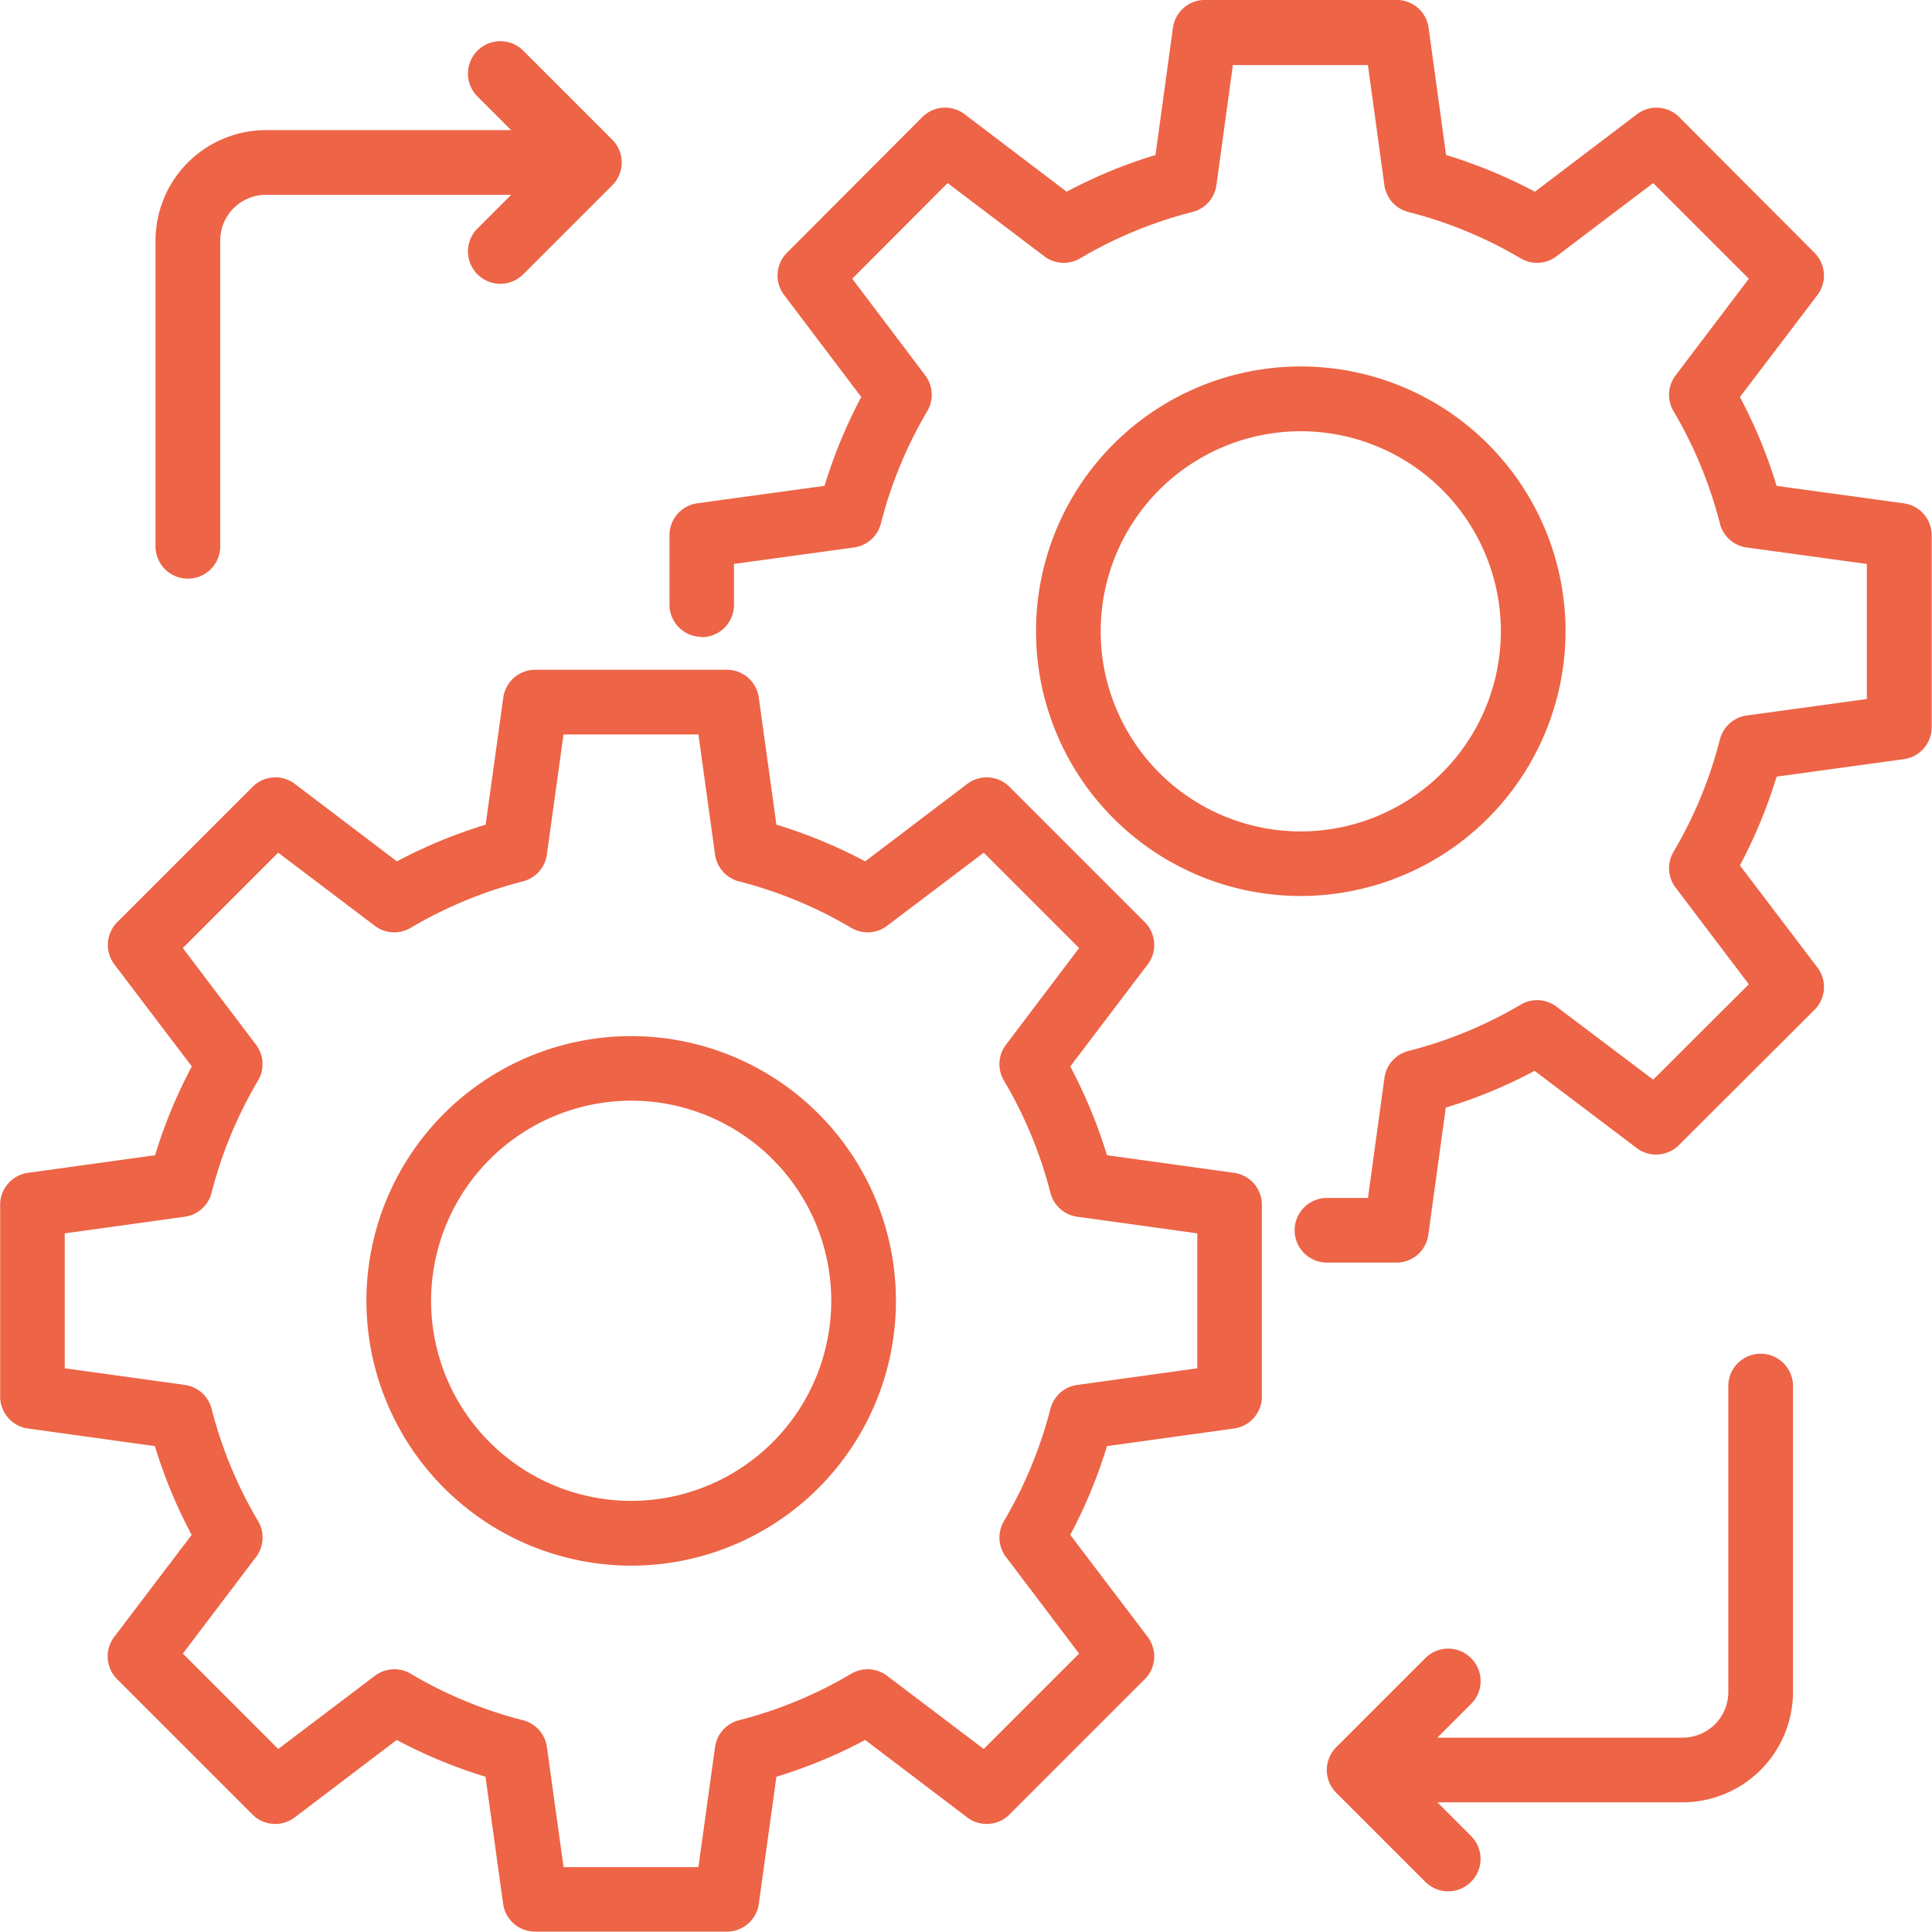
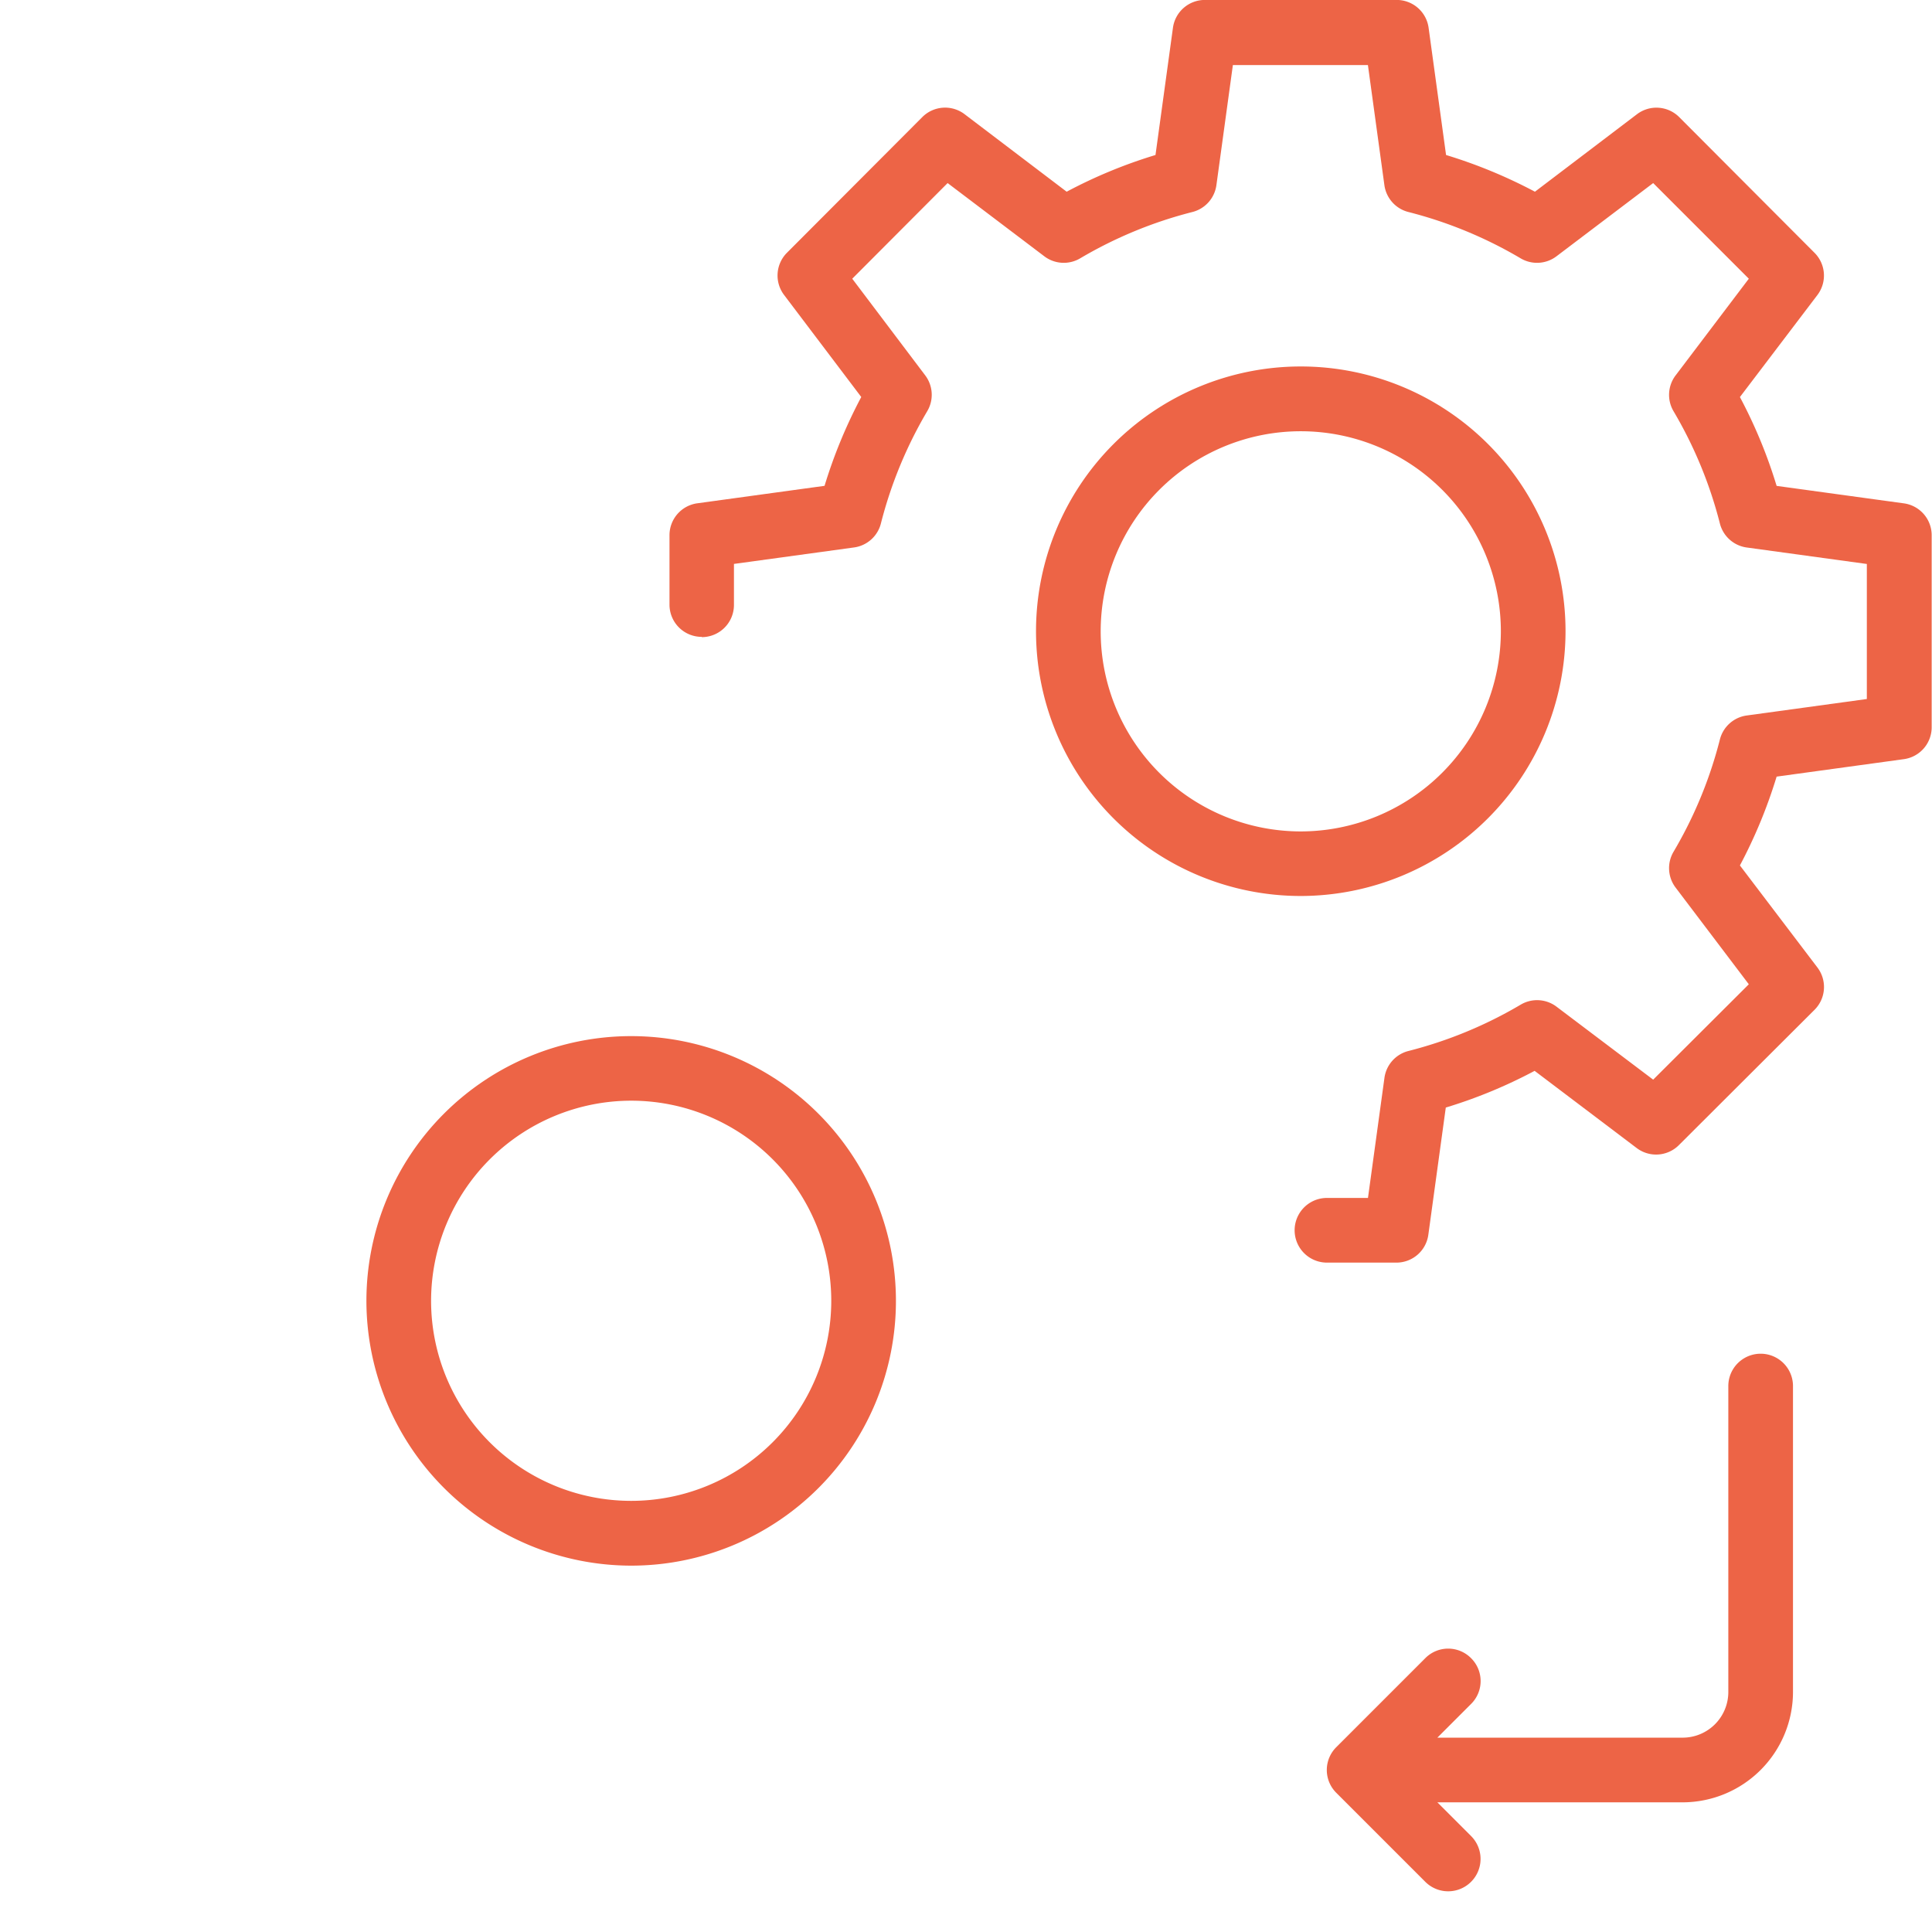
<svg xmlns="http://www.w3.org/2000/svg" id="noun-process-7408084" width="35.997" height="35.996" viewBox="0 0 35.997 35.996">
-   <path id="Path_4712" data-name="Path 4712" d="M38.02,444.817l2.366.328a9.179,9.179,0,0,0,.685,1.654l-1.442,1.9a.6.6,0,0,0,.054.789l2.52,2.52a.6.6,0,0,0,.789.054l1.9-1.442a9.223,9.223,0,0,0,1.654.685l.328,2.366a.6.6,0,0,0,.6.52h3.564a.6.6,0,0,0,.6-.52l.328-2.366a9.225,9.225,0,0,0,1.654-.685l1.9,1.442a.6.6,0,0,0,.789-.054l2.52-2.52a.6.6,0,0,0,.054-.789l-1.442-1.9a9.171,9.171,0,0,0,.684-1.654l2.366-.328a.6.6,0,0,0,.52-.6v-3.564a.6.6,0,0,0-.52-.6l-2.366-.328a9.33,9.33,0,0,0-.684-1.654l1.442-1.9a.6.6,0,0,0-.054-.789l-2.52-2.52a.6.6,0,0,0-.789-.054l-1.9,1.442a9.217,9.217,0,0,0-1.654-.684l-.328-2.366a.6.6,0,0,0-.6-.52H47.477a.6.6,0,0,0-.6.52l-.328,2.366a9.287,9.287,0,0,0-1.654.684l-1.9-1.442a.6.6,0,0,0-.789.054l-2.52,2.52a.6.6,0,0,0-.054.789l1.442,1.9a9.222,9.222,0,0,0-.685,1.654l-2.366.328a.6.6,0,0,0-.52.6v3.564A.6.6,0,0,0,38.02,444.817Zm.685-3.636,2.237-.31a.6.6,0,0,0,.5-.447,7.982,7.982,0,0,1,.865-2.089.6.6,0,0,0-.038-.67l-1.363-1.8,1.777-1.777,1.8,1.362a.6.6,0,0,0,.67.038,8.041,8.041,0,0,1,2.089-.865.6.6,0,0,0,.447-.5l.31-2.237h2.514l.31,2.237a.6.6,0,0,0,.447.5,7.981,7.981,0,0,1,2.089.865.6.6,0,0,0,.67-.038l1.8-1.362,1.777,1.777-1.362,1.8a.6.6,0,0,0-.038.67,7.982,7.982,0,0,1,.865,2.089.6.6,0,0,0,.5.447l2.237.31v2.514l-2.237.31a.6.6,0,0,0-.5.447,8.043,8.043,0,0,1-.865,2.089.6.6,0,0,0,.038.67l1.362,1.8-1.777,1.777-1.8-1.363a.6.6,0,0,0-.67-.038,7.96,7.96,0,0,1-2.089.865.6.6,0,0,0-.447.5l-.31,2.237H48l-.31-2.237a.6.6,0,0,0-.447-.5,7.961,7.961,0,0,1-2.089-.865.6.6,0,0,0-.67.038l-1.8,1.363-1.777-1.777,1.363-1.8a.6.6,0,0,0,.038-.67,7.96,7.96,0,0,1-.865-2.089.6.6,0,0,0-.5-.447l-2.237-.31v-2.514Z" transform="translate(-37.5 -418.201)" fill="#ed6446" />
  <path id="Path_4713" data-name="Path 4713" d="M254.863,652.887a4.933,4.933,0,1,0-4.933-4.933A4.939,4.939,0,0,0,254.863,652.887Zm0-8.663a3.728,3.728,0,1,1-3.728,3.728,3.732,3.732,0,0,1,3.728-3.728Z" transform="translate(-243.103 -623.716)" fill="#ed6446" />
  <path id="Path_4714" data-name="Path 4714" d="M426.221,54.188a.6.6,0,0,0,.6-.6v-.764l2.238-.307a.6.6,0,0,0,.5-.447,7.977,7.977,0,0,1,.863-2.091.6.6,0,0,0-.038-.669l-1.359-1.8,1.777-1.782,1.8,1.363a.6.6,0,0,0,.67.039,7.976,7.976,0,0,1,2.091-.863.6.6,0,0,0,.447-.5l.307-2.238h2.516l.307,2.238a.6.6,0,0,0,.447.5,7.976,7.976,0,0,1,2.091.863.6.6,0,0,0,.67-.039l1.8-1.363,1.782,1.782-1.363,1.8a.6.6,0,0,0-.039.67,7.975,7.975,0,0,1,.863,2.091.6.6,0,0,0,.5.447l2.238.307v2.516l-2.238.307a.6.6,0,0,0-.5.447,7.974,7.974,0,0,1-.863,2.091.6.6,0,0,0,.039.67l1.363,1.8-1.782,1.777-1.8-1.359a.6.6,0,0,0-.669-.038,7.975,7.975,0,0,1-2.091.863.6.6,0,0,0-.447.5l-.307,2.238h-.764a.6.6,0,0,0,0,1.205h1.289a.6.6,0,0,0,.6-.521l.325-2.368a9.19,9.19,0,0,0,1.655-.684l1.9,1.437a.6.6,0,0,0,.789-.054l2.525-2.519a.6.6,0,0,0,.054-.791l-1.443-1.9a9.3,9.3,0,0,0,.684-1.655l2.368-.325a.6.6,0,0,0,.521-.6V52.295a.6.6,0,0,0-.521-.6l-2.368-.325a9.19,9.19,0,0,0-.684-1.655l1.443-1.9a.6.6,0,0,0-.054-.789L444.434,44.5a.6.6,0,0,0-.789-.054l-1.9,1.443a9.294,9.294,0,0,0-1.656-.684l-.325-2.368a.6.6,0,0,0-.6-.521H435.6a.6.6,0,0,0-.6.521l-.325,2.368a9.19,9.19,0,0,0-1.655.684l-1.9-1.443a.6.6,0,0,0-.791.054l-2.519,2.525a.6.6,0,0,0-.054.789l1.437,1.9a9.3,9.3,0,0,0-.684,1.655l-2.368.325a.6.6,0,0,0-.521.6v1.289a.6.6,0,0,0,.6.6Z" transform="translate(-413.146 -42.317)" fill="#ed6446" />
  <path id="Path_4715" data-name="Path 4715" d="M648.017,259.733a4.933,4.933,0,1,0-4.933,4.933A4.939,4.939,0,0,0,648.017,259.733Zm-4.933,3.73a3.728,3.728,0,1,1,3.728-3.728A3.732,3.732,0,0,1,643.083,263.463Z" transform="translate(-618.848 -247.972)" fill="#ed6446" />
  <path id="Path_4716" data-name="Path 4716" d="M809.548,832.749a.6.6,0,0,0-.853,0l-1.657,1.657a.6.6,0,0,0,0,.853l1.657,1.657a.6.6,0,0,0,.853-.853l-.628-.628h4.57a2.059,2.059,0,0,0,2.056-2.056v-5.7a.6.6,0,0,0-1.205,0v5.7a.851.851,0,0,1-.851.851h-4.57l.628-.628a.6.6,0,0,0,0-.853Z" transform="translate(-782.139 -801.854)" fill="#ed6446" />
-   <path id="Path_4717" data-name="Path 4717" d="M128.383,76.063a.6.6,0,0,0,.6-.6v-5.7a.852.852,0,0,1,.851-.851h4.57l-.628.628a.6.6,0,0,0,.853.853l1.657-1.657a.6.6,0,0,0,0-.853l-1.657-1.657a.6.6,0,0,0-.853.853l.628.628h-4.57a2.058,2.058,0,0,0-2.056,2.056v5.7a.6.6,0,0,0,.6.6Z" transform="translate(-124.88 -65.282)" fill="#ed6446" />
</svg>